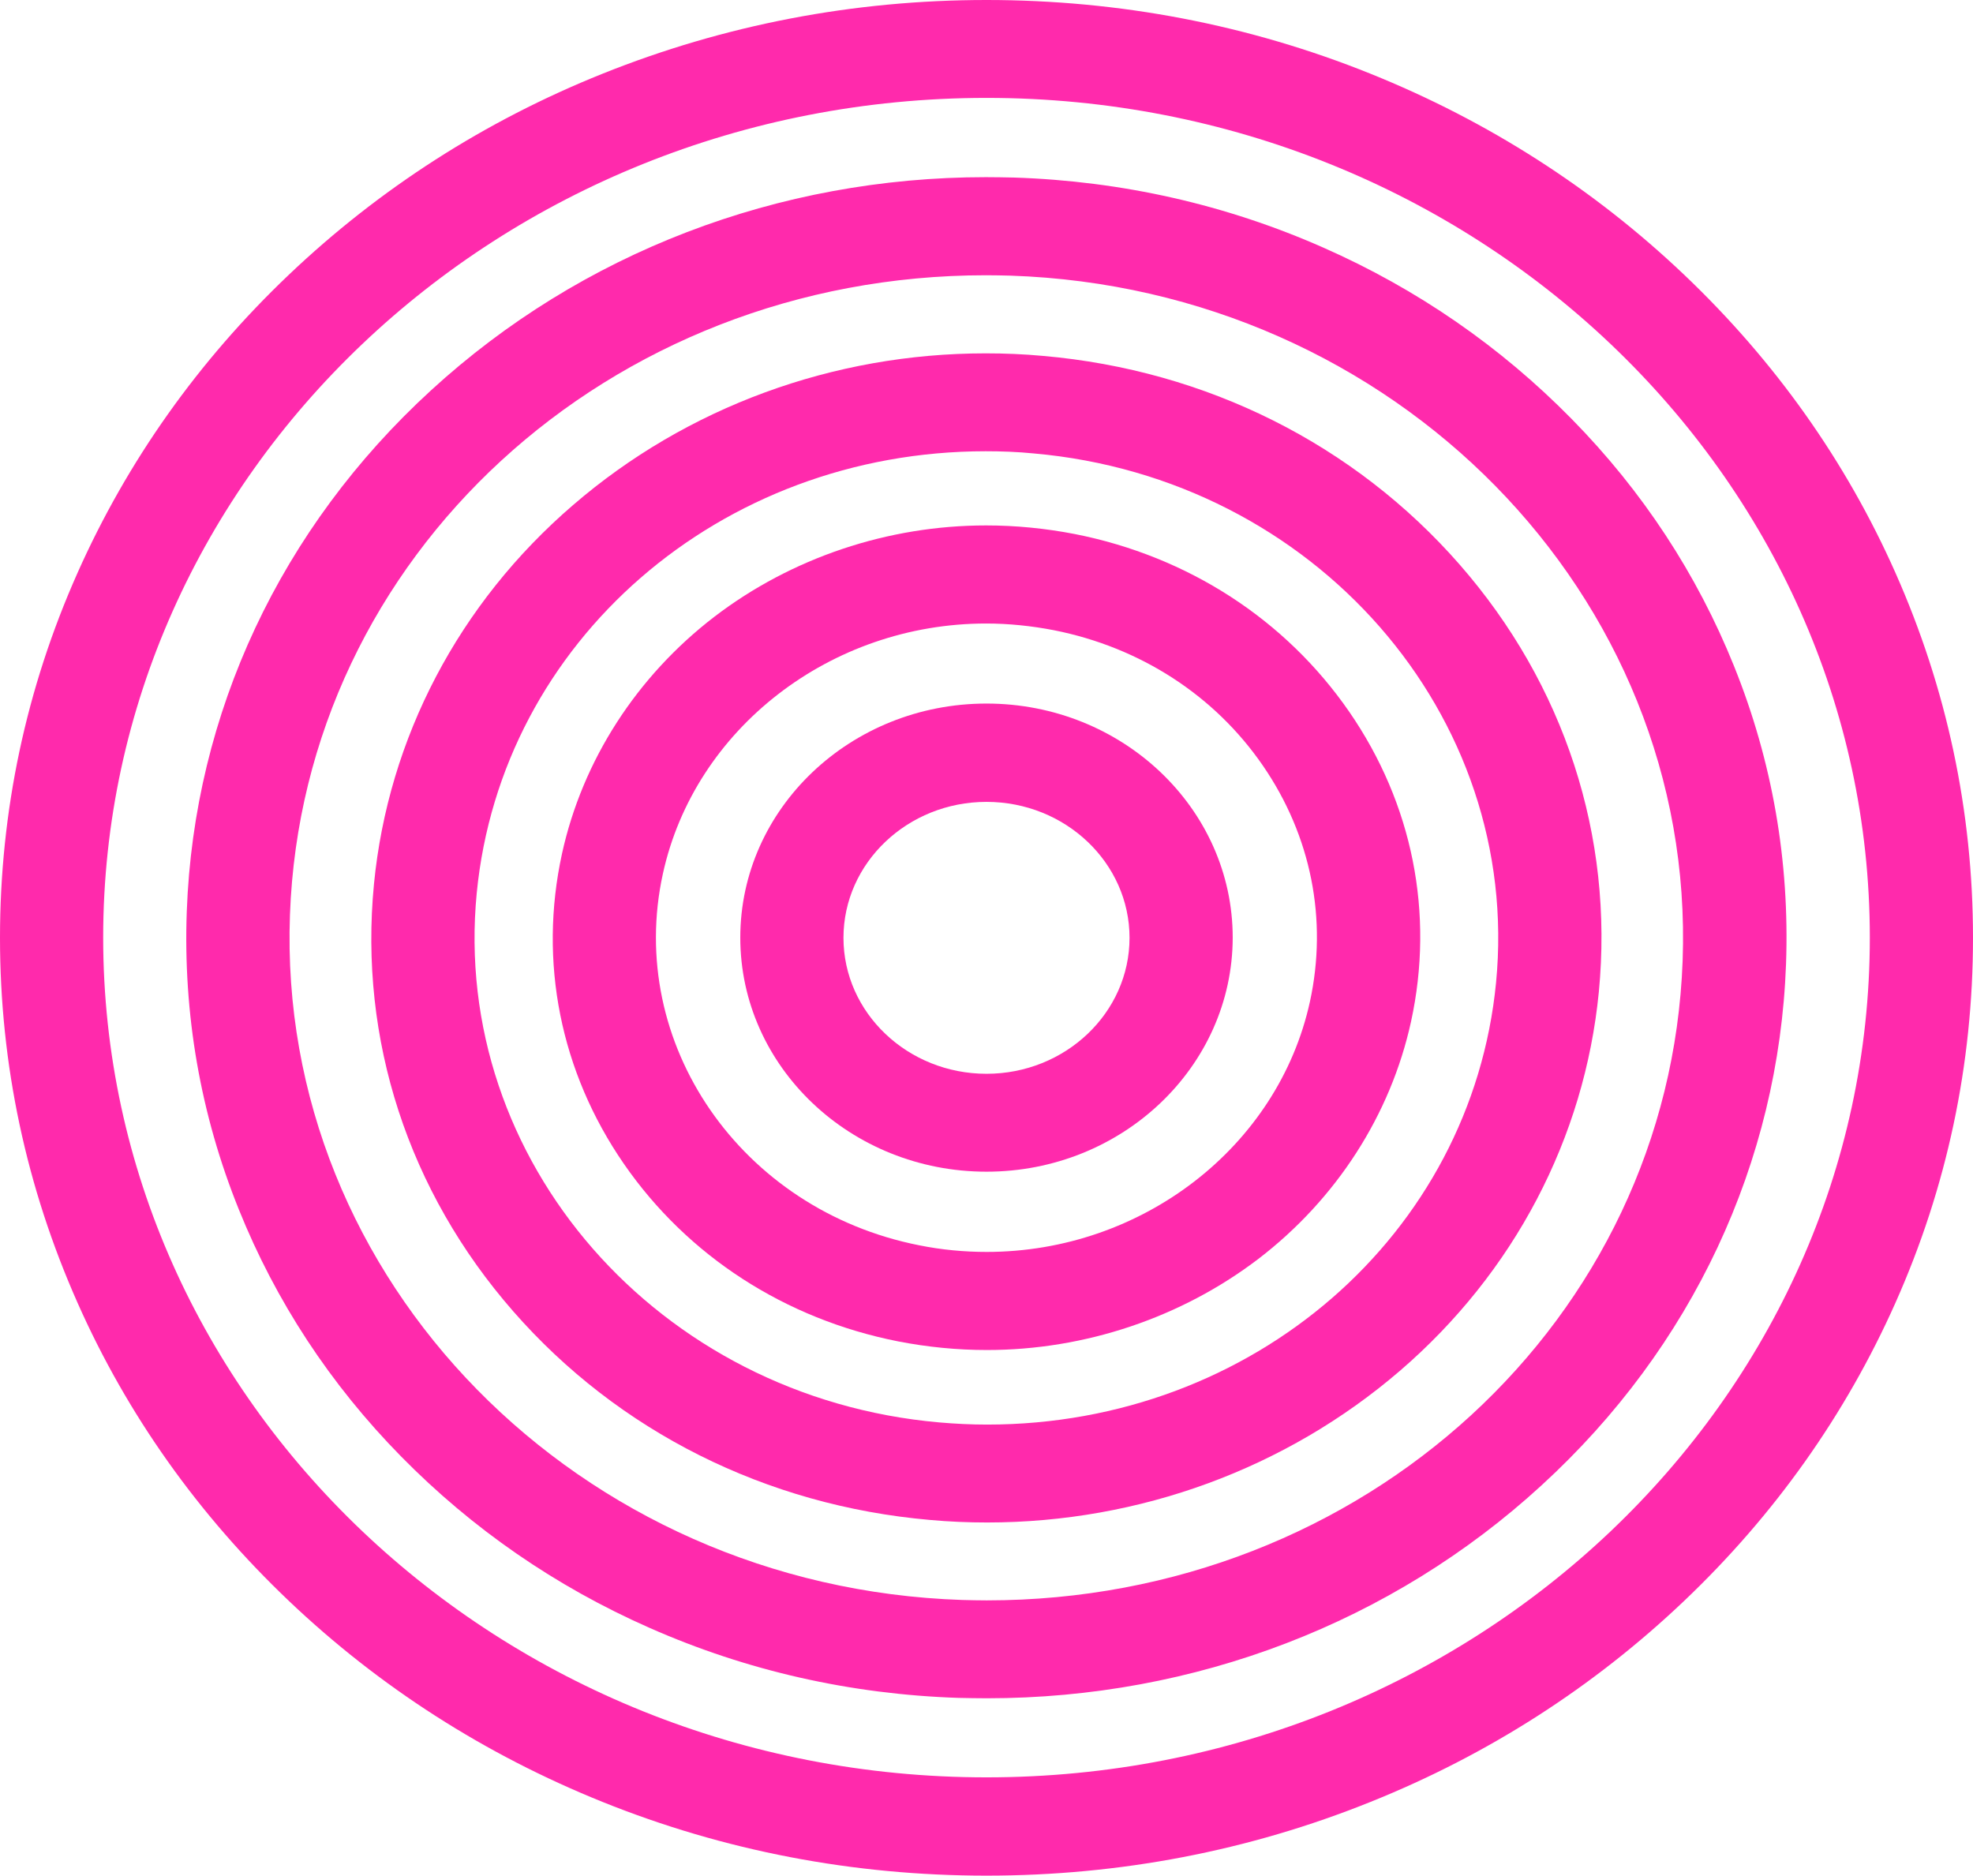
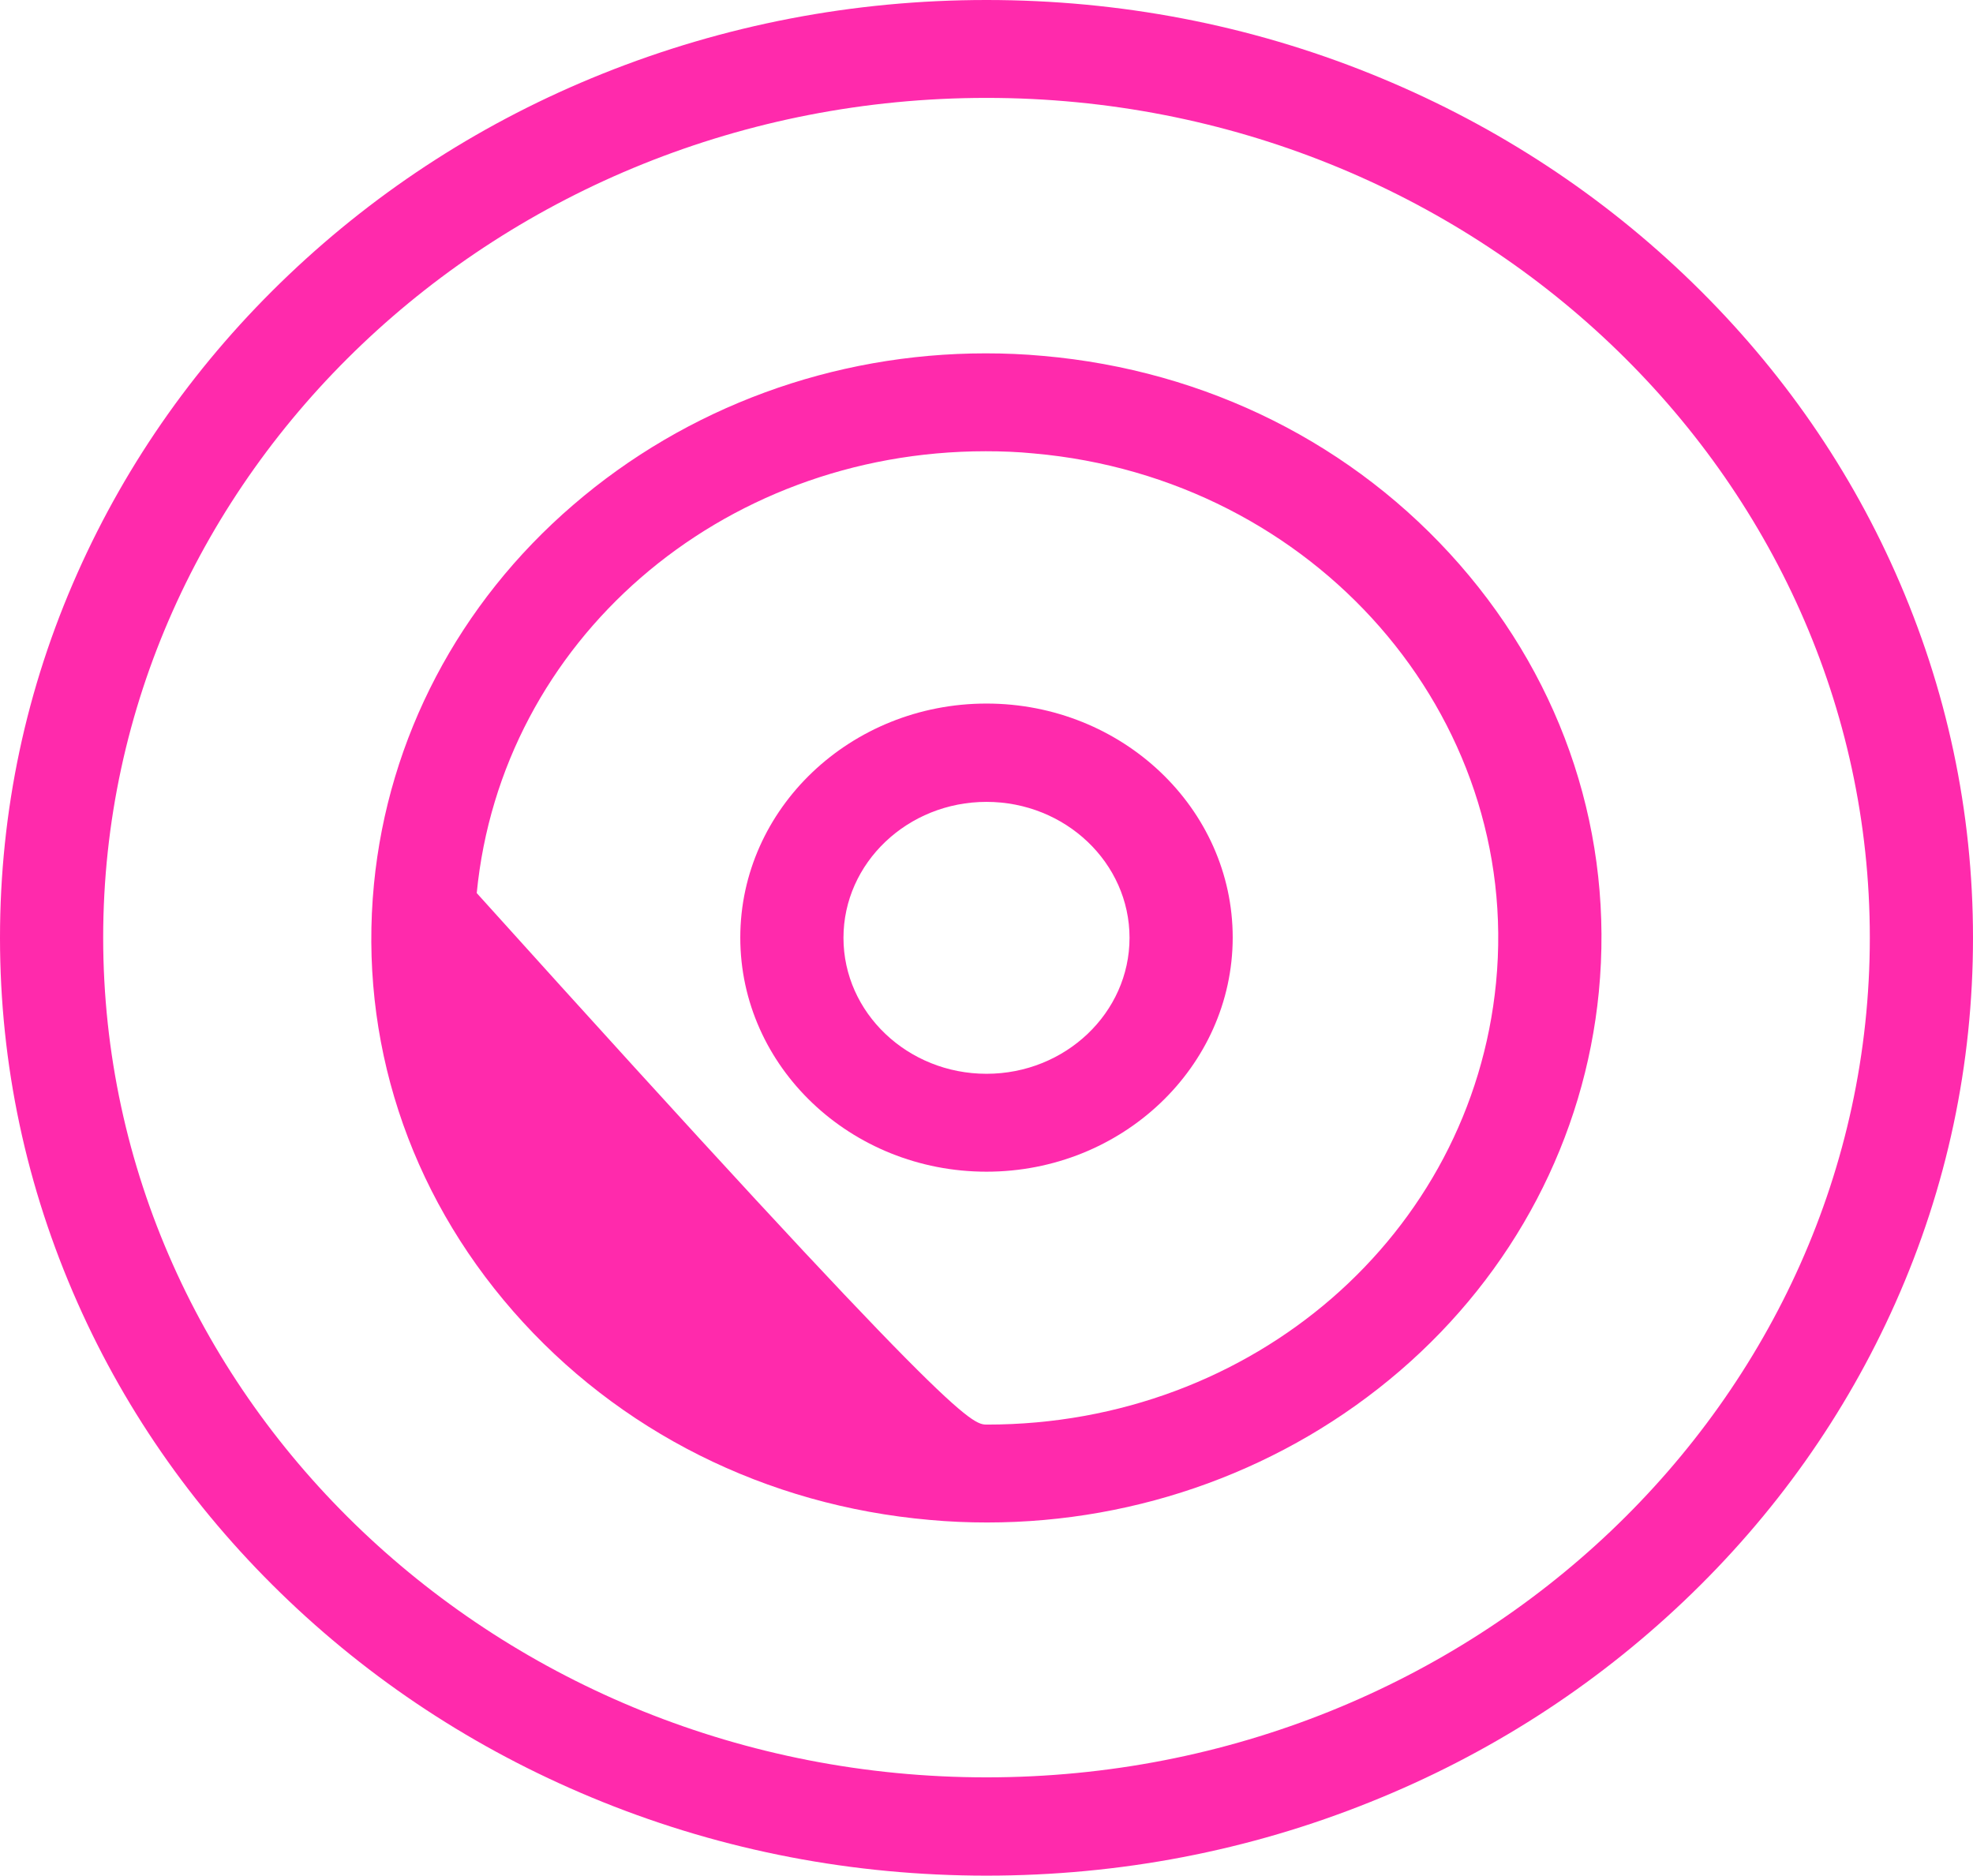
<svg xmlns="http://www.w3.org/2000/svg" width="81" height="77" viewBox="0 0 81 77" fill="none">
  <path d="M40.5 48.101C34.925 48.101 30.392 43.792 30.392 38.492C30.392 33.192 34.925 28.883 40.5 28.883C46.075 28.883 50.608 33.192 50.608 38.492C50.6 43.792 46.067 48.101 40.5 48.101ZM40.5 32.919C37.263 32.919 34.628 35.423 34.628 38.5C34.628 41.577 37.263 44.082 40.5 44.082C43.737 44.082 46.372 41.577 46.372 38.5C46.372 35.423 43.737 32.919 40.5 32.919Z" fill="#FF2AAC" />
-   <path d="M40.517 55.422C39.297 55.422 38.077 55.302 36.874 55.068C32.222 54.15 28.223 51.556 25.613 47.779C23.004 44.001 22.105 39.483 23.071 35.053C23.91 31.219 26.139 27.764 29.333 25.315C32.493 22.899 36.45 21.57 40.483 21.57C41.703 21.57 42.923 21.691 44.126 21.924C48.778 22.842 52.777 25.436 55.387 29.213C57.996 32.991 58.895 37.51 57.929 41.939C57.09 45.773 54.861 49.229 51.667 51.677C48.498 54.093 44.541 55.422 40.517 55.422ZM40.483 25.597C34.103 25.597 28.52 29.914 27.215 35.866C25.69 42.825 30.409 49.672 37.729 51.121C38.645 51.307 39.585 51.395 40.508 51.395C46.889 51.395 52.472 47.078 53.777 41.126C54.514 37.751 53.828 34.312 51.845 31.428C49.862 28.545 46.812 26.572 43.262 25.871C42.347 25.694 41.407 25.597 40.483 25.597Z" fill="#FF2AAC" />
-   <path d="M40.526 62.502C39.746 62.502 38.958 62.47 38.17 62.397C31.451 61.809 25.384 58.765 21.072 53.835C16.759 48.906 14.734 42.672 15.353 36.293C15.937 30.3 18.835 24.767 23.529 20.732C28.189 16.713 34.205 14.506 40.466 14.506C41.246 14.506 42.034 14.538 42.822 14.611C49.541 15.198 55.607 18.243 59.92 23.172C64.232 28.102 66.257 34.336 65.639 40.723C65.054 46.715 62.157 52.249 57.463 56.284C52.803 60.287 46.787 62.502 40.526 62.502ZM40.466 18.525C29.562 18.525 20.58 26.322 19.572 36.663C18.505 47.634 27.02 57.379 38.56 58.394C39.212 58.451 39.873 58.483 40.526 58.483C51.43 58.483 60.411 50.686 61.419 40.344C62.487 29.374 53.972 19.628 42.432 18.614C41.779 18.549 41.118 18.525 40.466 18.525Z" fill="#FF2AAC" />
-   <path d="M40.517 69.719C40.136 69.719 39.746 69.711 39.356 69.703C34.925 69.558 30.655 68.591 26.664 66.827C22.809 65.128 19.386 62.76 16.471 59.796C13.556 56.832 11.32 53.417 9.803 49.647C8.227 45.741 7.515 41.625 7.668 37.413C7.964 29.27 11.523 21.674 17.7 16.02C23.851 10.382 31.942 7.273 40.475 7.273C40.856 7.273 41.246 7.281 41.635 7.289C46.067 7.434 50.337 8.401 54.328 10.165C58.183 11.864 61.606 14.232 64.52 17.196C67.435 20.16 69.672 23.575 71.189 27.345C72.764 31.251 73.476 35.367 73.324 39.579C73.027 47.722 69.469 55.317 63.292 60.972C57.141 66.618 49.049 69.719 40.517 69.719ZM40.475 11.3C24.986 11.3 12.438 22.834 11.904 37.557C11.354 52.547 23.741 65.16 39.5 65.683C39.839 65.692 40.178 65.7 40.508 65.7C55.997 65.7 68.545 54.166 69.079 39.442C69.629 24.453 57.242 11.84 41.483 11.316C41.152 11.308 40.813 11.3 40.475 11.3Z" fill="#FF2AAC" />
+   <path d="M40.526 62.502C39.746 62.502 38.958 62.47 38.17 62.397C31.451 61.809 25.384 58.765 21.072 53.835C16.759 48.906 14.734 42.672 15.353 36.293C15.937 30.3 18.835 24.767 23.529 20.732C28.189 16.713 34.205 14.506 40.466 14.506C41.246 14.506 42.034 14.538 42.822 14.611C49.541 15.198 55.607 18.243 59.92 23.172C64.232 28.102 66.257 34.336 65.639 40.723C65.054 46.715 62.157 52.249 57.463 56.284C52.803 60.287 46.787 62.502 40.526 62.502ZM40.466 18.525C29.562 18.525 20.58 26.322 19.572 36.663C39.212 58.451 39.873 58.483 40.526 58.483C51.43 58.483 60.411 50.686 61.419 40.344C62.487 29.374 53.972 19.628 42.432 18.614C41.779 18.549 41.118 18.525 40.466 18.525Z" fill="#FF2AAC" />
  <path d="M40.5 77C35.035 77 29.731 75.985 24.732 73.972C19.911 72.03 15.582 69.26 11.862 65.724C8.142 62.188 5.219 58.072 3.186 53.489C1.076 48.737 0 43.695 0 38.5C0 33.305 1.068 28.263 3.186 23.511C5.228 18.928 8.142 14.812 11.862 11.276C15.582 7.74 19.911 4.962 24.732 3.028C29.731 1.023 35.035 0 40.5 0C45.965 0 51.269 1.015 56.268 3.028C61.089 4.97 65.418 7.74 69.138 11.276C72.858 14.812 75.781 18.928 77.814 23.511C79.924 28.263 81 33.305 81 38.5C81 43.695 79.932 48.737 77.814 53.489C75.772 58.072 72.858 62.188 69.138 65.724C65.418 69.26 61.089 72.038 56.268 73.972C51.269 75.985 45.965 77 40.5 77ZM40.5 4.019C20.504 4.019 4.236 19.484 4.236 38.492C4.236 57.5 20.504 72.965 40.5 72.965C60.496 72.965 76.764 57.5 76.764 38.492C76.764 19.492 60.496 4.019 40.5 4.019Z" fill="#FF2AAC" />
</svg>